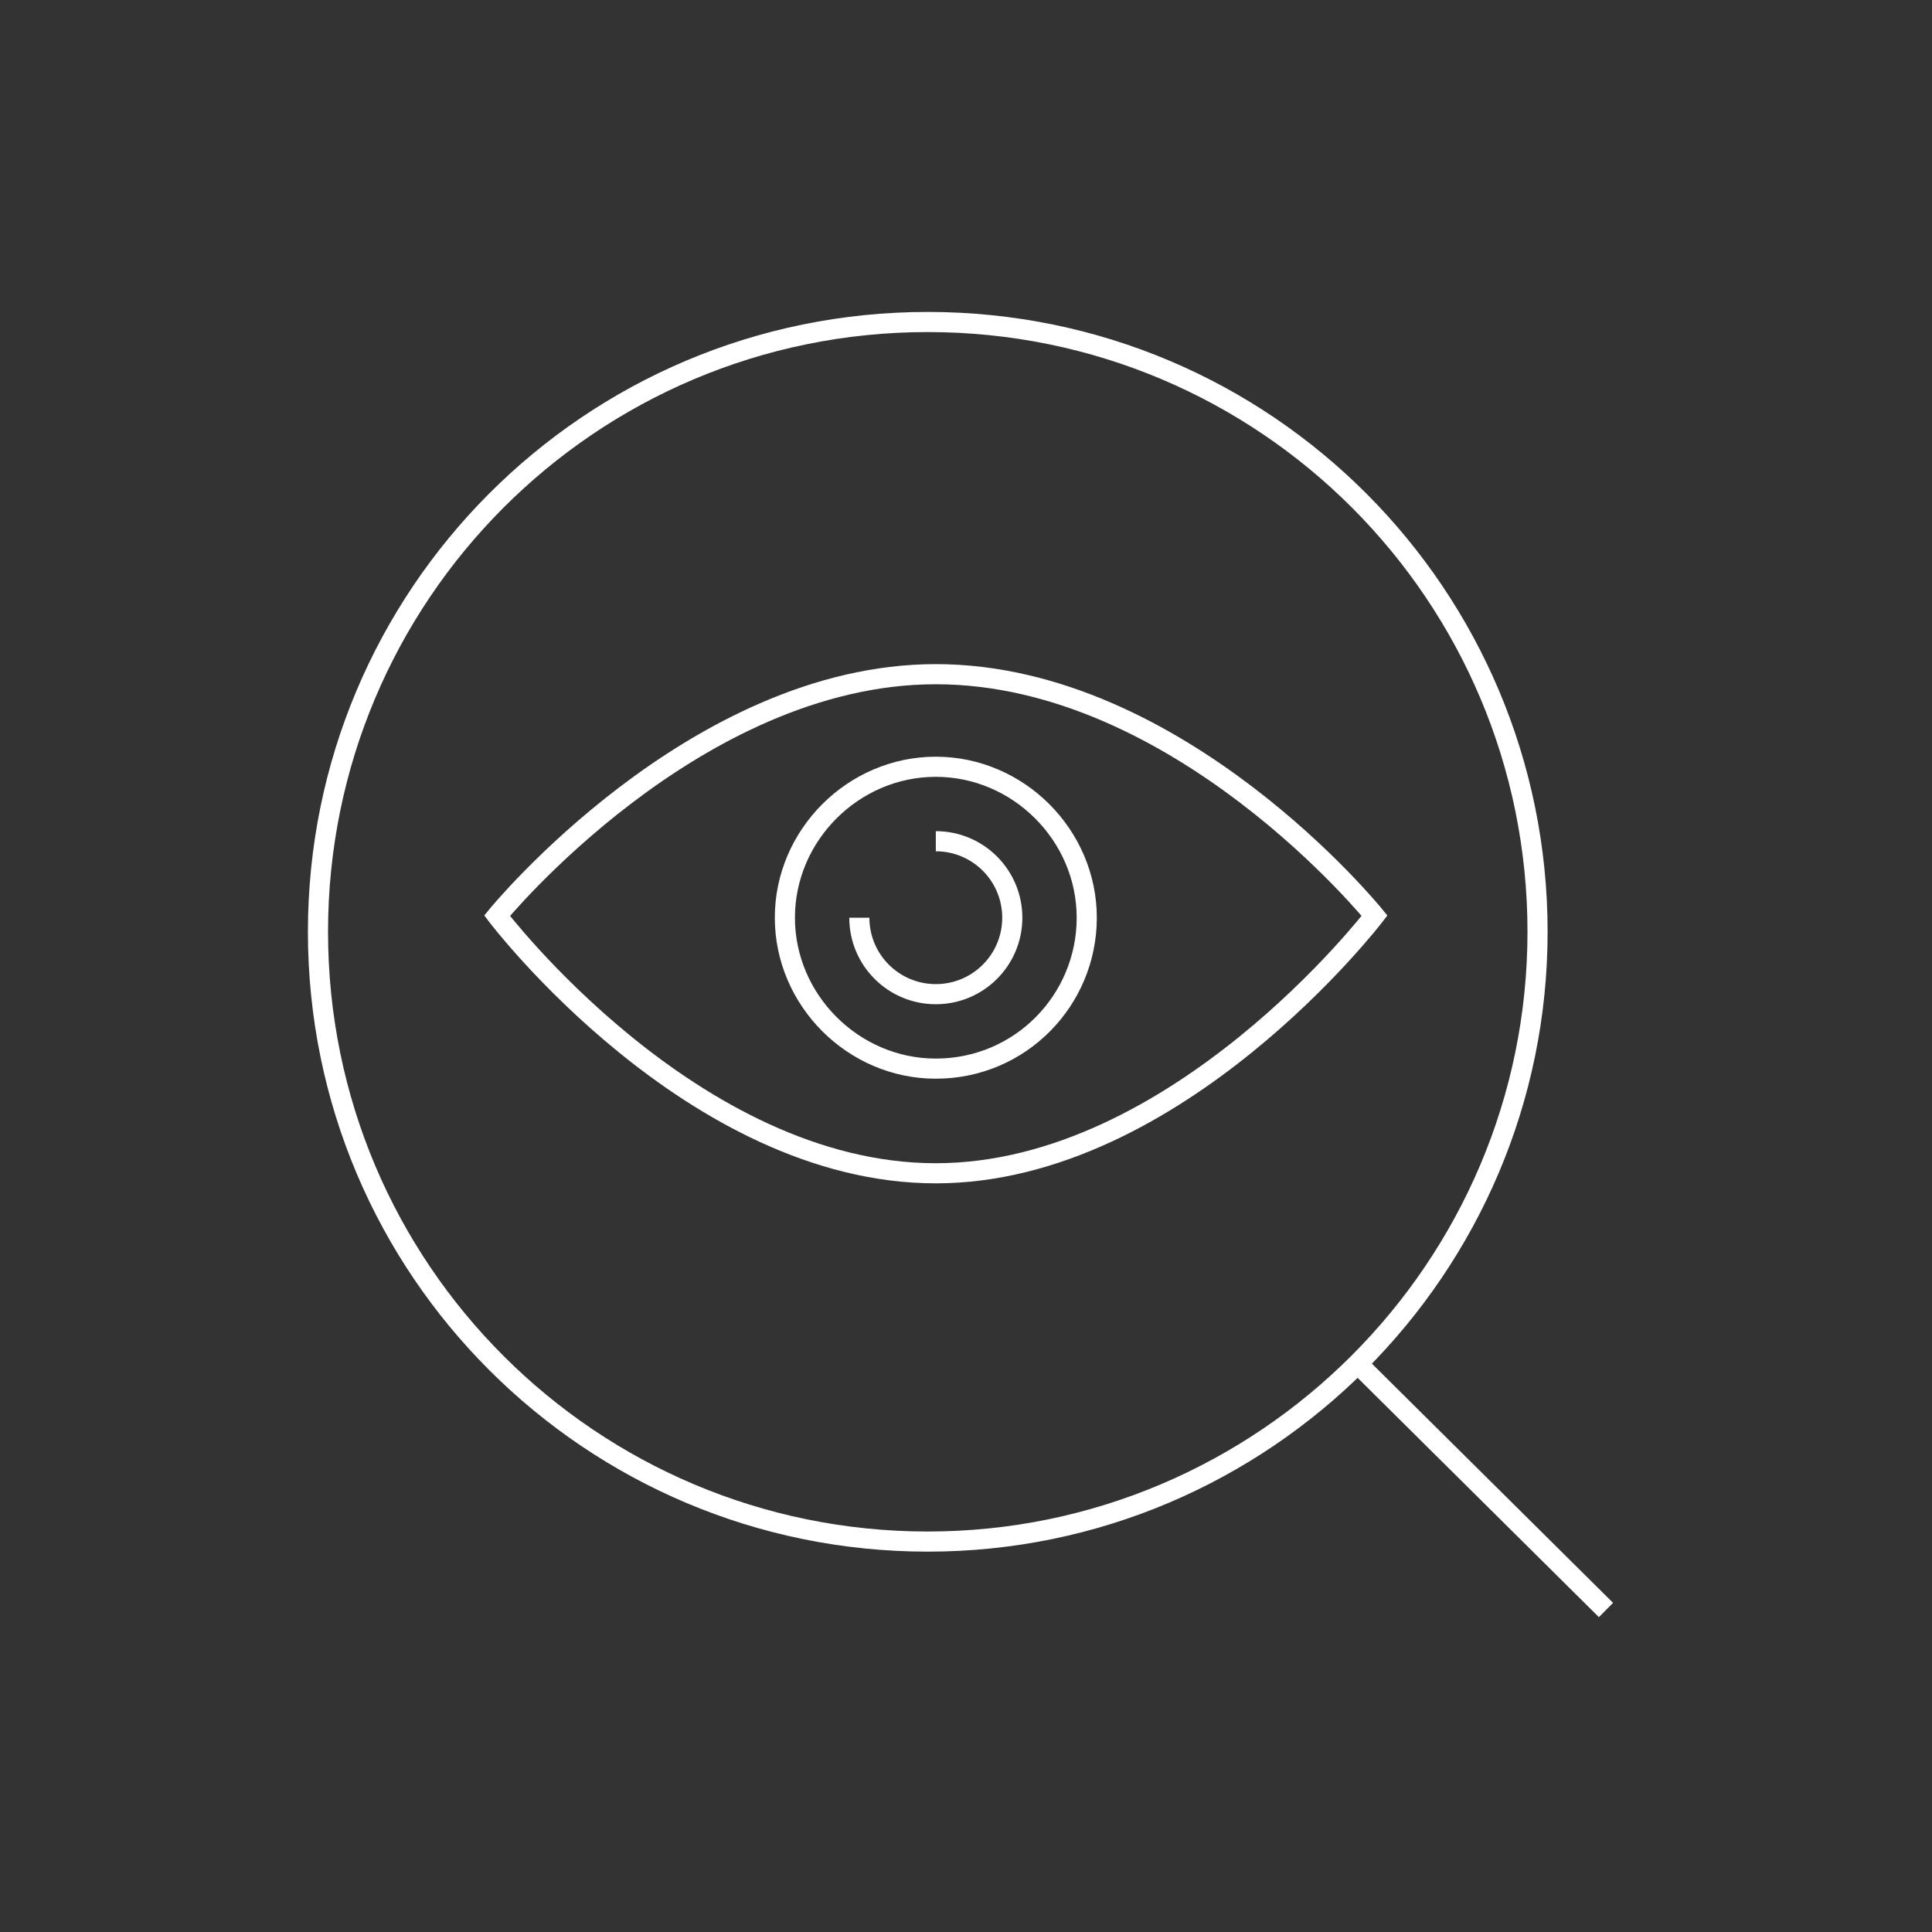
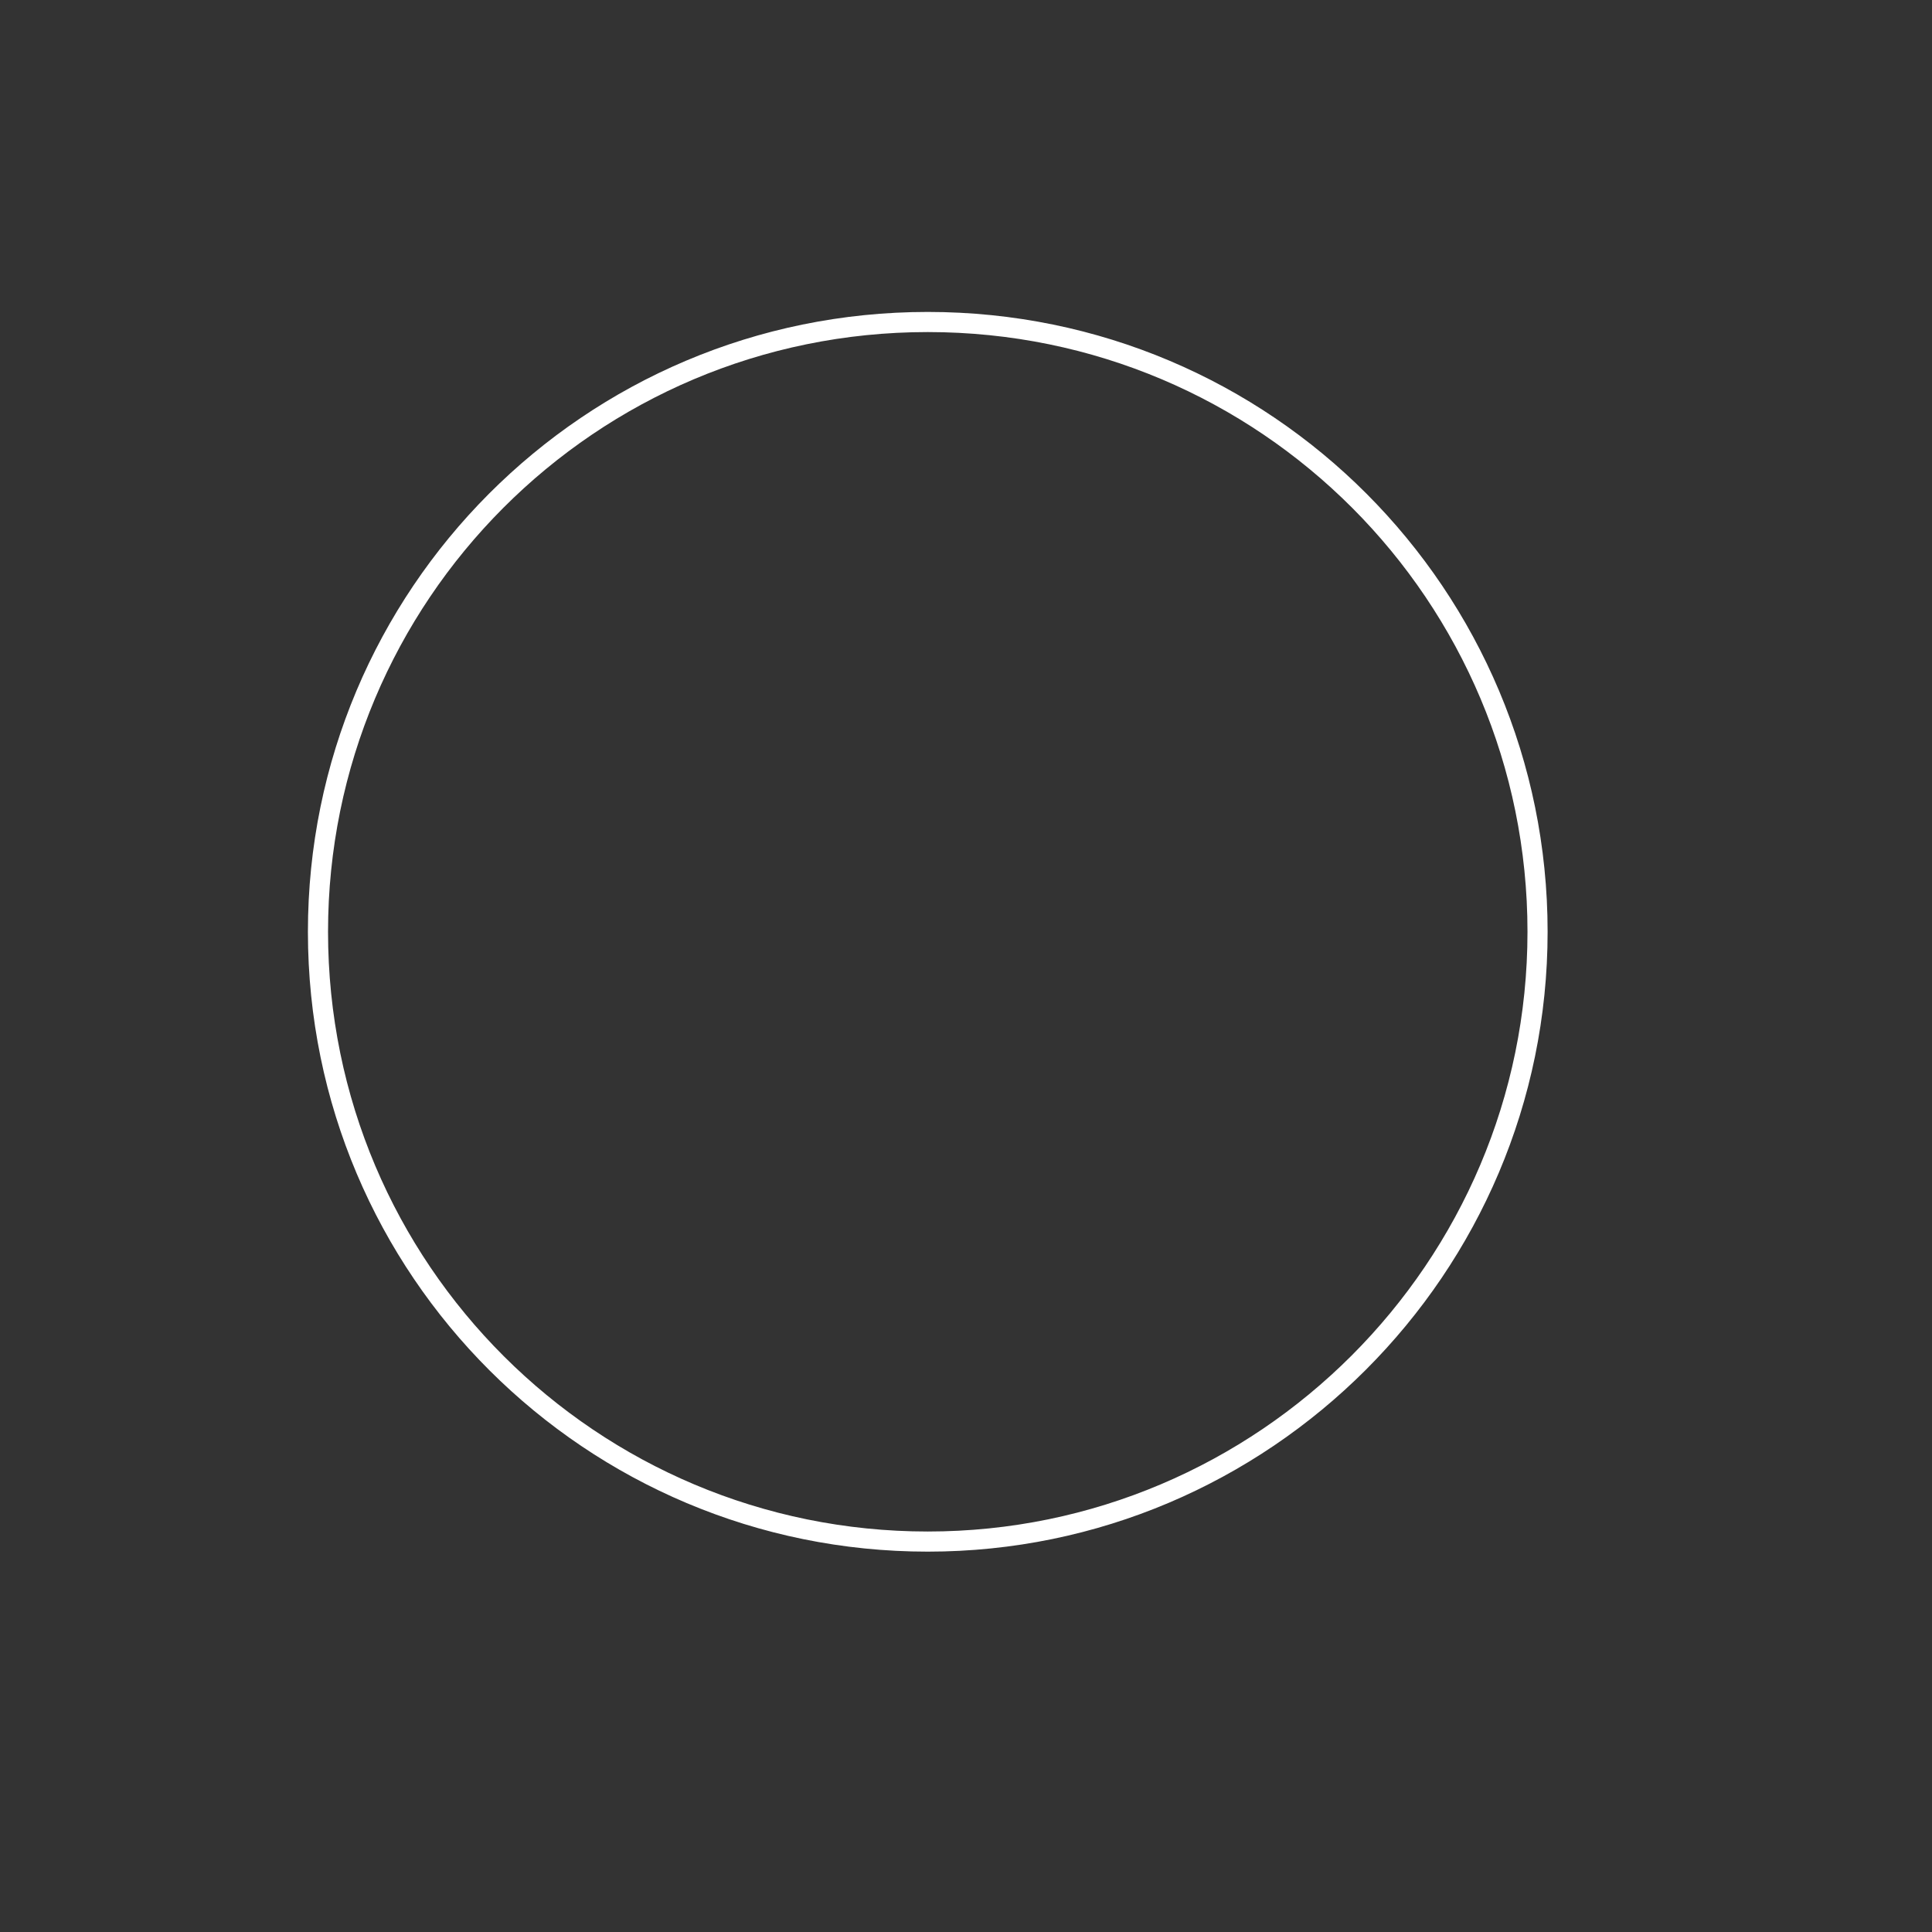
<svg xmlns="http://www.w3.org/2000/svg" version="1.1" id="Layer_462bc749e172d4" x="0px" y="0px" viewBox="0 0 96 96" style="enable-background:new 0 0 96 96;" xml:space="preserve" aria-hidden="true" width="96px" height="96px">
  <rect x="0" y="0" width="96" height="96" fill="#333333" stroke="none" />
  <defs>
    <linearGradient class="cerosgradient" data-cerosgradient="true" id="CerosGradient_id6f85223d6" gradientUnits="userSpaceOnUse" x1="50%" y1="100%" x2="50%" y2="0%">
      <stop offset="0%" stop-color="#d1d1d1" />
      <stop offset="100%" stop-color="#d1d1d1" />
    </linearGradient>
    <linearGradient />
  </defs>
  <style type="text/css">
	.st0-62bc749e172d4{fill:none;stroke:#FFFFFF;stroke-miterlimit:10;}
</style>
  <g>
-     <path class="st0-62bc749e172d4" d="M46.5,33.5c-12,0-21.8,12-21.8,12s9.7,12.8,21.8,12.8c12,0,21.8-12.8,21.8-12.8S58.6,33.5,46.5,33.5z    M46.5,53.1c-4.1,0-7.5-3.4-7.5-7.5s3.4-7.5,7.5-7.5c4.1,0,7.5,3.4,7.5,7.5S50.7,53.1,46.5,53.1z" />
-     <path class="st0-62bc749e172d4" d="M46.5,41.8c2.1,0,3.8,1.7,3.8,3.8c0,2.1-1.7,3.8-3.8,3.8s-3.8-1.7-3.8-3.8" />
-     <line class="st0-62bc749e172d4" x1="67.5" y1="67.8" x2="79.8" y2="80" />
    <path class="st0-62bc749e172d4" d="M76.4,46.3c0,16.7-13.6,30.3-30.3,30.3S15.8,63.1,15.8,46.3C15.8,29.6,29.3,16,46.1,16S76.4,29.6,76.4,46.3z" />
  </g>
</svg>